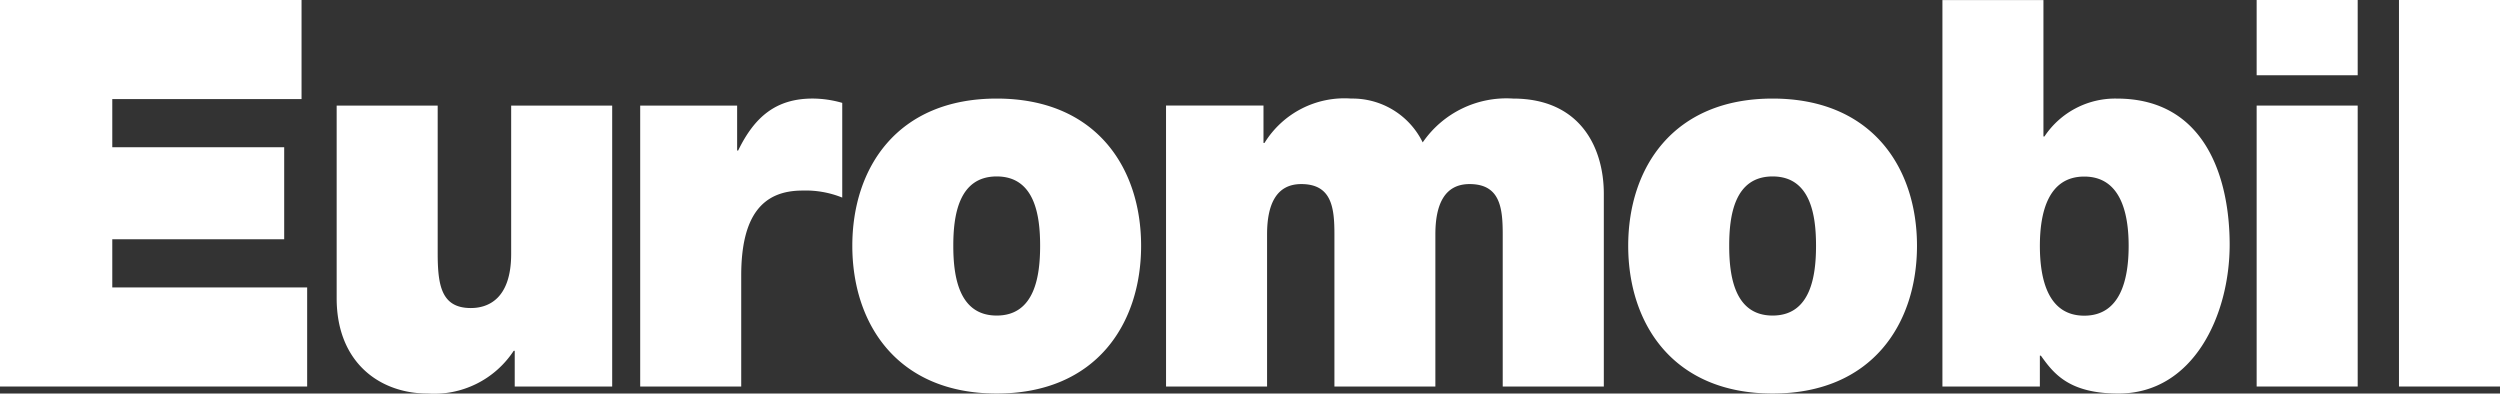
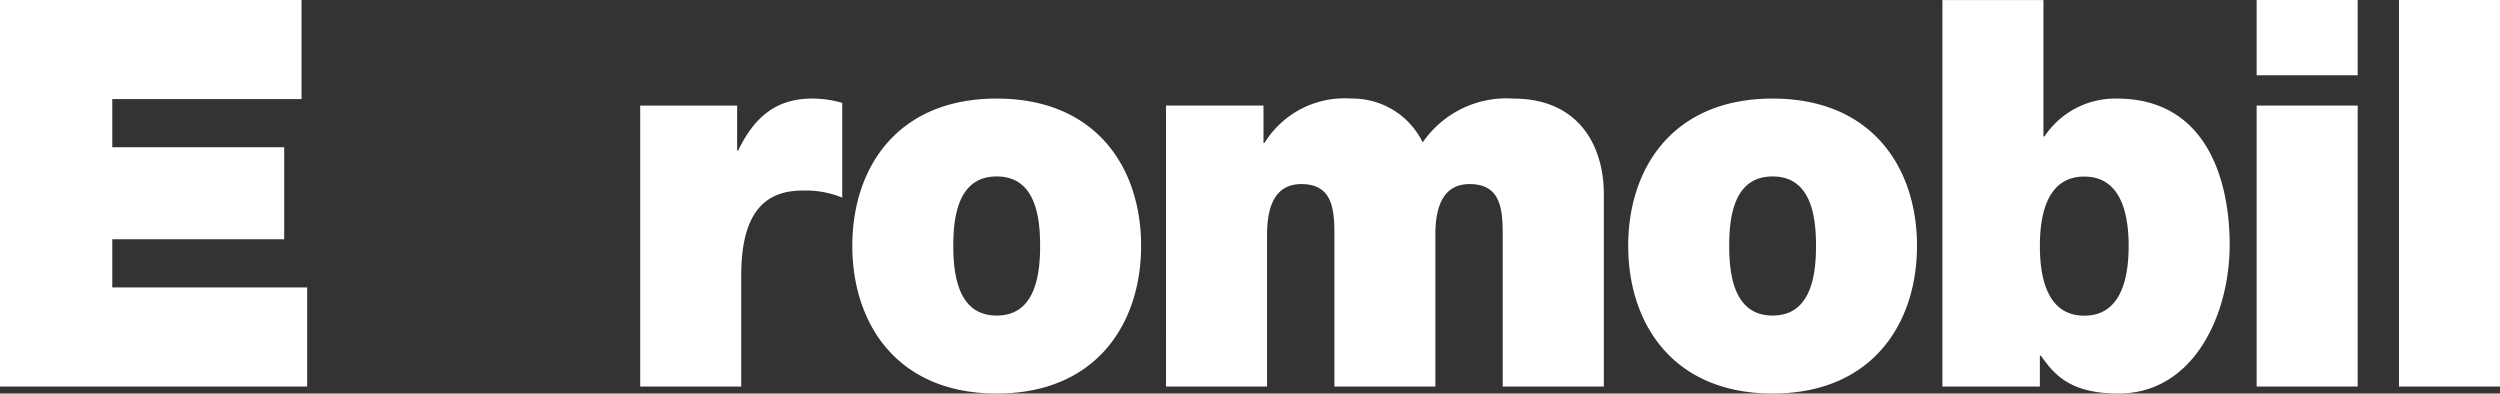
<svg xmlns="http://www.w3.org/2000/svg" width="166.992" height="26.285" viewBox="0 0 166.992 26.285">
  <rect x="0" y="0" width="166.992" height="26.285" fill="#333333" stroke="none" />
  <g id="logo_white" transform="translate(0 -0.14)">
    <path id="パス_12886" data-name="パス 12886" d="M0,.14V25.958H20.517V19.34H7.5V16.122H18.983V9.975H7.5V6.758H20.142V.14Z" fill="#fff" fill-rule="evenodd" />
    <g id="グループ_11597" data-name="グループ 11597" transform="translate(22.488 0.141)">
      <g id="グループ_11596" data-name="グループ 11596" transform="translate(0 7.051)">
-         <path id="パス_12887" data-name="パス 12887" d="M18.431,18.8h-6.51V16.412h-.068a6.359,6.359,0,0,1-5.76,2.854c-3.17,0-6.066-2.059-6.066-6.361V.032H6.775V9.868c0,2.168.238,3.688,2.215,3.688,1.159,0,2.693-.616,2.693-3.615V.032h6.748Z" transform="translate(-0.027 -0.032)" fill="#fff" fill-rule="evenodd" />
-       </g>
+         </g>
      <path id="パス_12888" data-name="パス 12888" d="M17.586,7.148h6.475v3h.068c1.09-2.241,2.522-3.47,4.976-3.47a7.22,7.22,0,0,1,1.977.289v6.326a6.516,6.516,0,0,0-2.658-.469c-2.658,0-4.09,1.663-4.09,5.677v7.412H17.586ZM41.4,26.381c-6.646,0-9.645-4.662-9.645-9.868s3-9.834,9.645-9.834,9.645,4.626,9.645,9.834-3,9.868-9.645,9.868m0-14.5c-2.556,0-2.9,2.637-2.9,4.628s.341,4.664,2.9,4.664,2.9-2.674,2.9-4.664-.341-4.628-2.9-4.628m11.31-4.737H59.22V9.641h.069a6.272,6.272,0,0,1,5.794-2.962,5.218,5.218,0,0,1,4.772,2.928,6.787,6.787,0,0,1,6.031-2.928c4.534,0,6.067,3.326,6.067,6.364V25.914H75.2V15.754c0-1.771-.171-3.363-2.215-3.363-1.7,0-2.284,1.41-2.284,3.363v10.16H63.958V15.754c0-1.771-.171-3.363-2.215-3.363-1.7,0-2.284,1.41-2.284,3.363v10.16H52.711ZM93.228,26.381c-6.647,0-9.646-4.662-9.646-9.868s3-9.834,9.646-9.834,9.644,4.626,9.644,9.834-3,9.868-9.644,9.868m0-14.5c-2.557,0-2.9,2.637-2.9,4.628s.341,4.664,2.9,4.664,2.9-2.674,2.9-4.664-.341-4.628-2.9-4.628M104.571.1h6.747V9.21h.068a5.674,5.674,0,0,1,4.84-2.53c5.928,0,7.531,5.351,7.531,9.761,0,4.7-2.419,9.941-7.429,9.941-3.306,0-4.328-1.336-5.18-2.529h-.069v2.062h-6.509Zm9.474,11.789c-2.419,0-2.965,2.422-2.965,4.628,0,2.241.546,4.664,2.965,4.664s2.965-2.422,2.965-4.664c0-2.206-.544-4.628-2.965-4.628Z" transform="translate(2.689 -0.096)" fill="#fff" fill-rule="evenodd" />
    </g>
    <path id="パス_12889" data-name="パス 12889" d="M130.542,5.167h6.749V.14h-6.749Zm0,20.791h6.749V7.192h-6.749Z" transform="translate(20.195 0)" fill="#fff" fill-rule="evenodd" />
    <path id="パス_12890" data-name="パス 12890" d="M138.775,25.958h6.748V.14h-6.748Z" transform="translate(21.469)" fill="#fff" fill-rule="evenodd" />
  </g>
</svg>